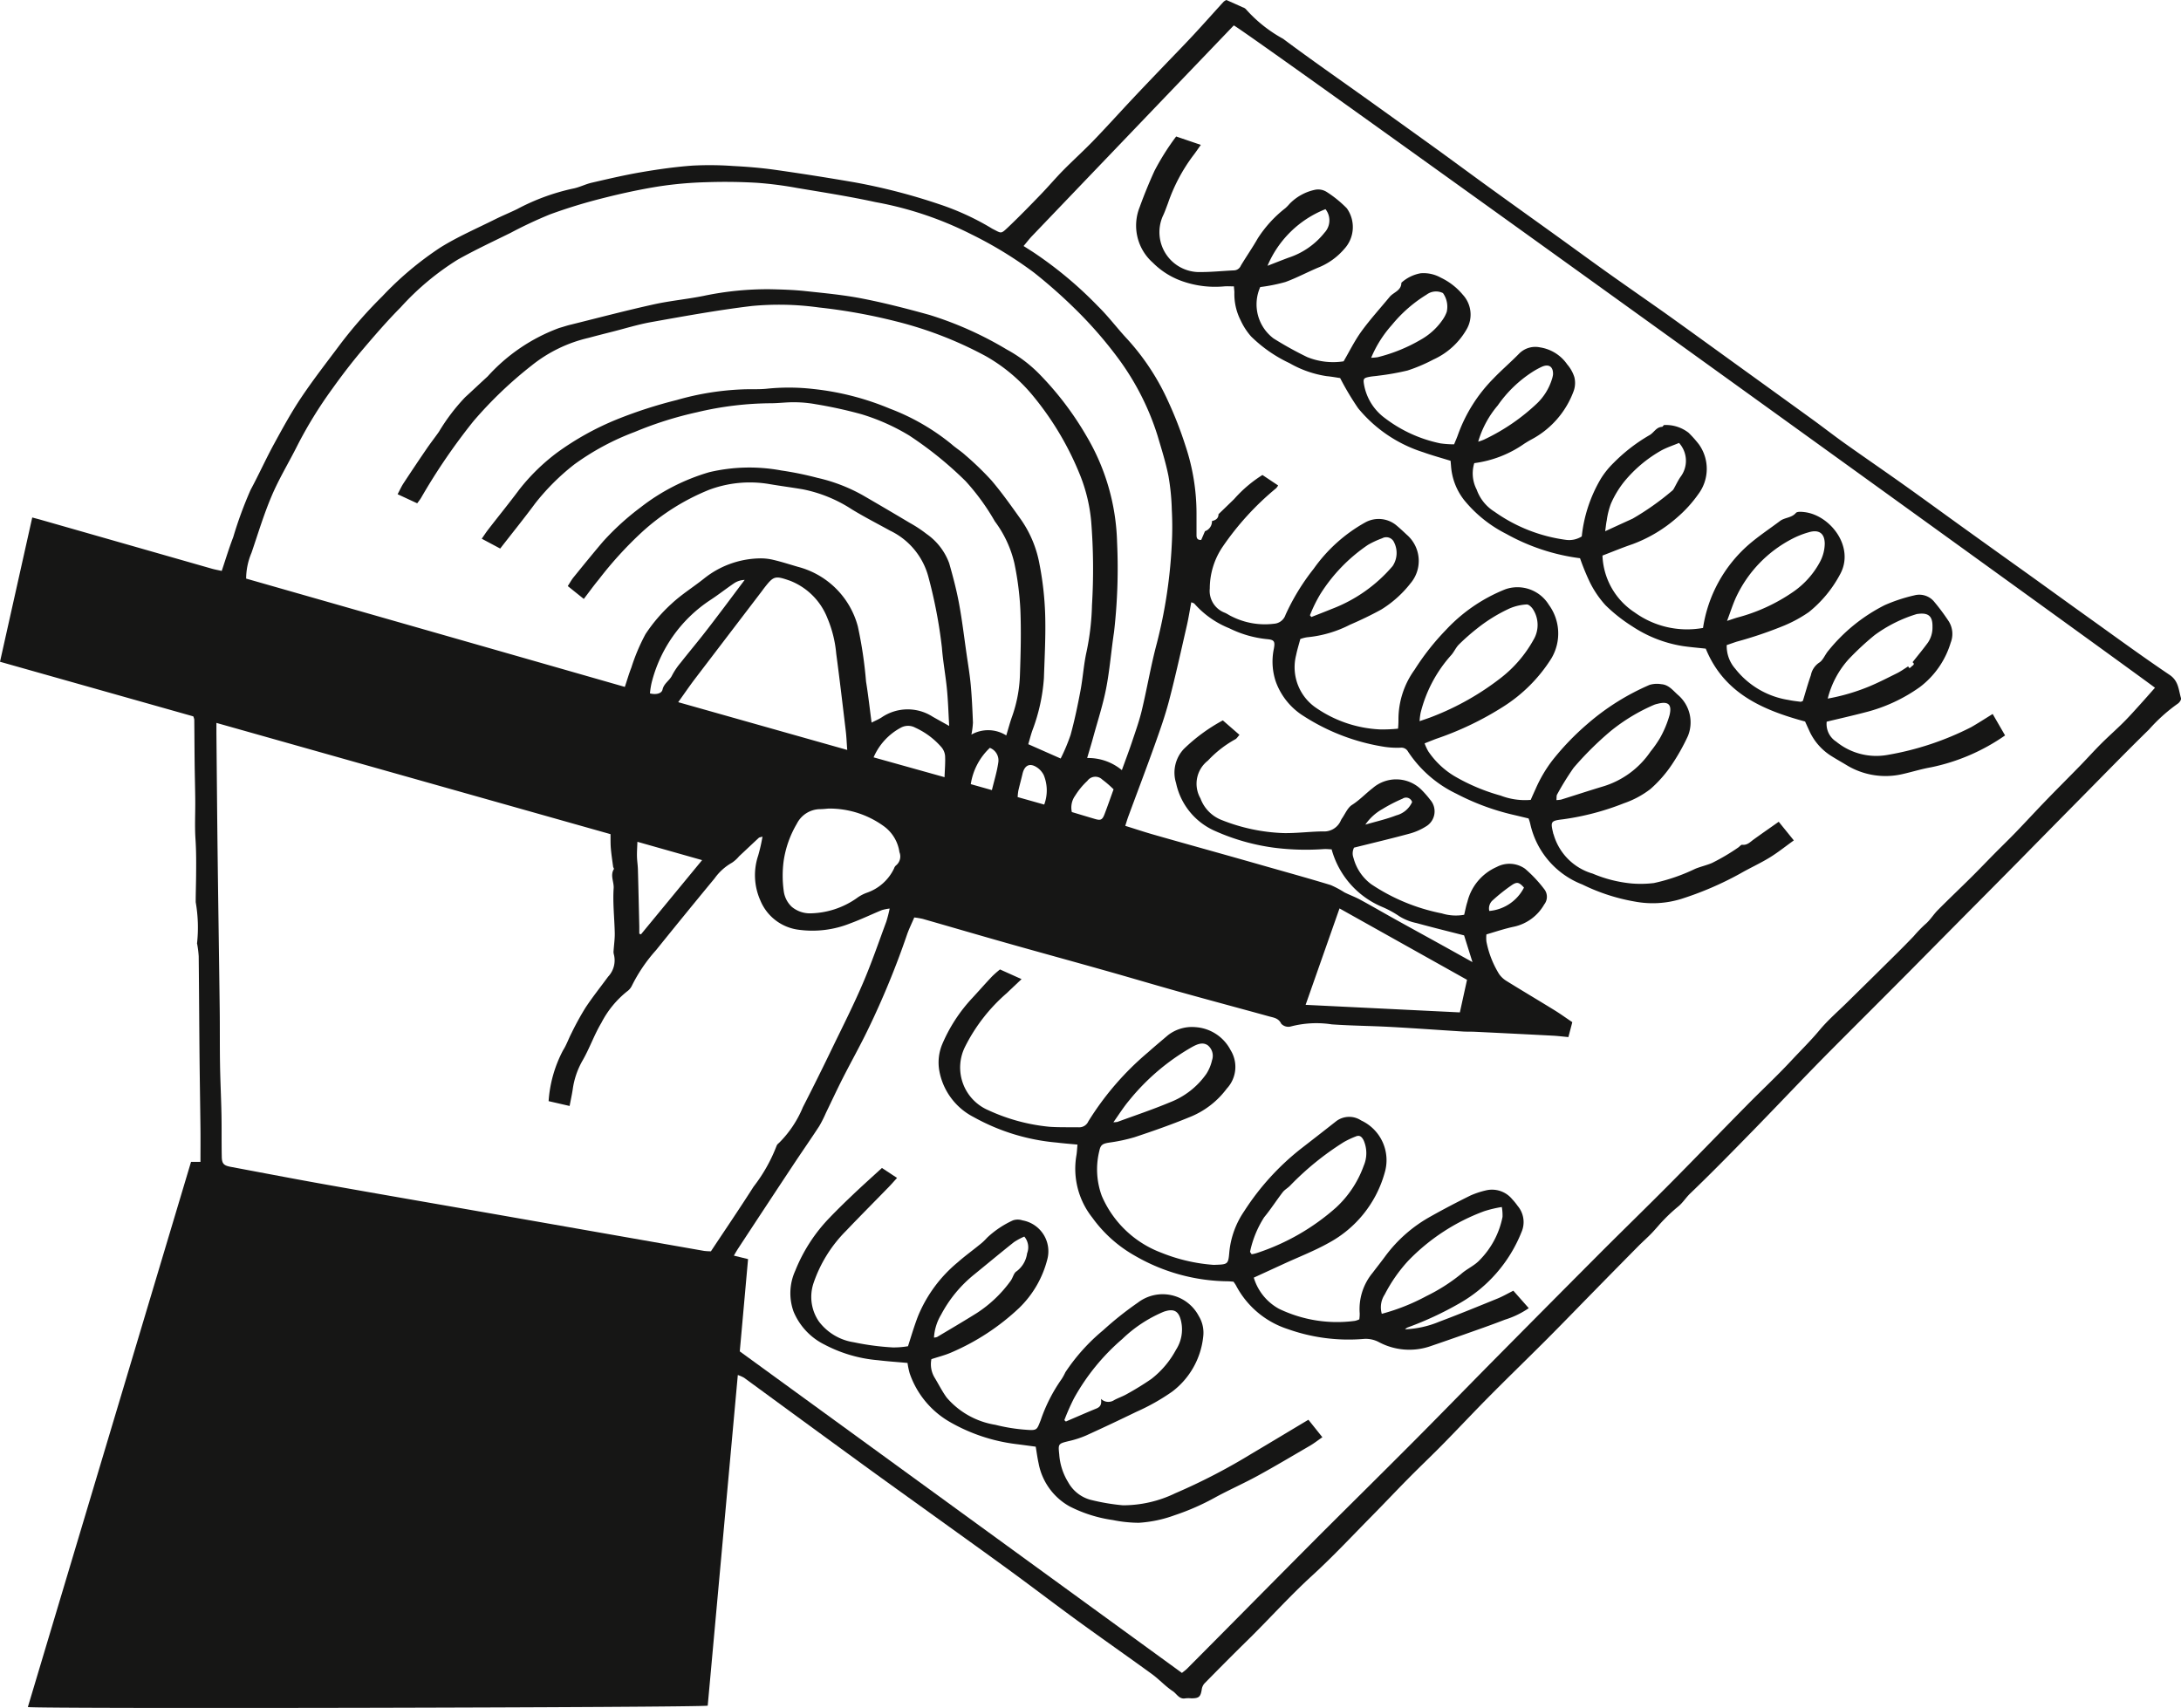
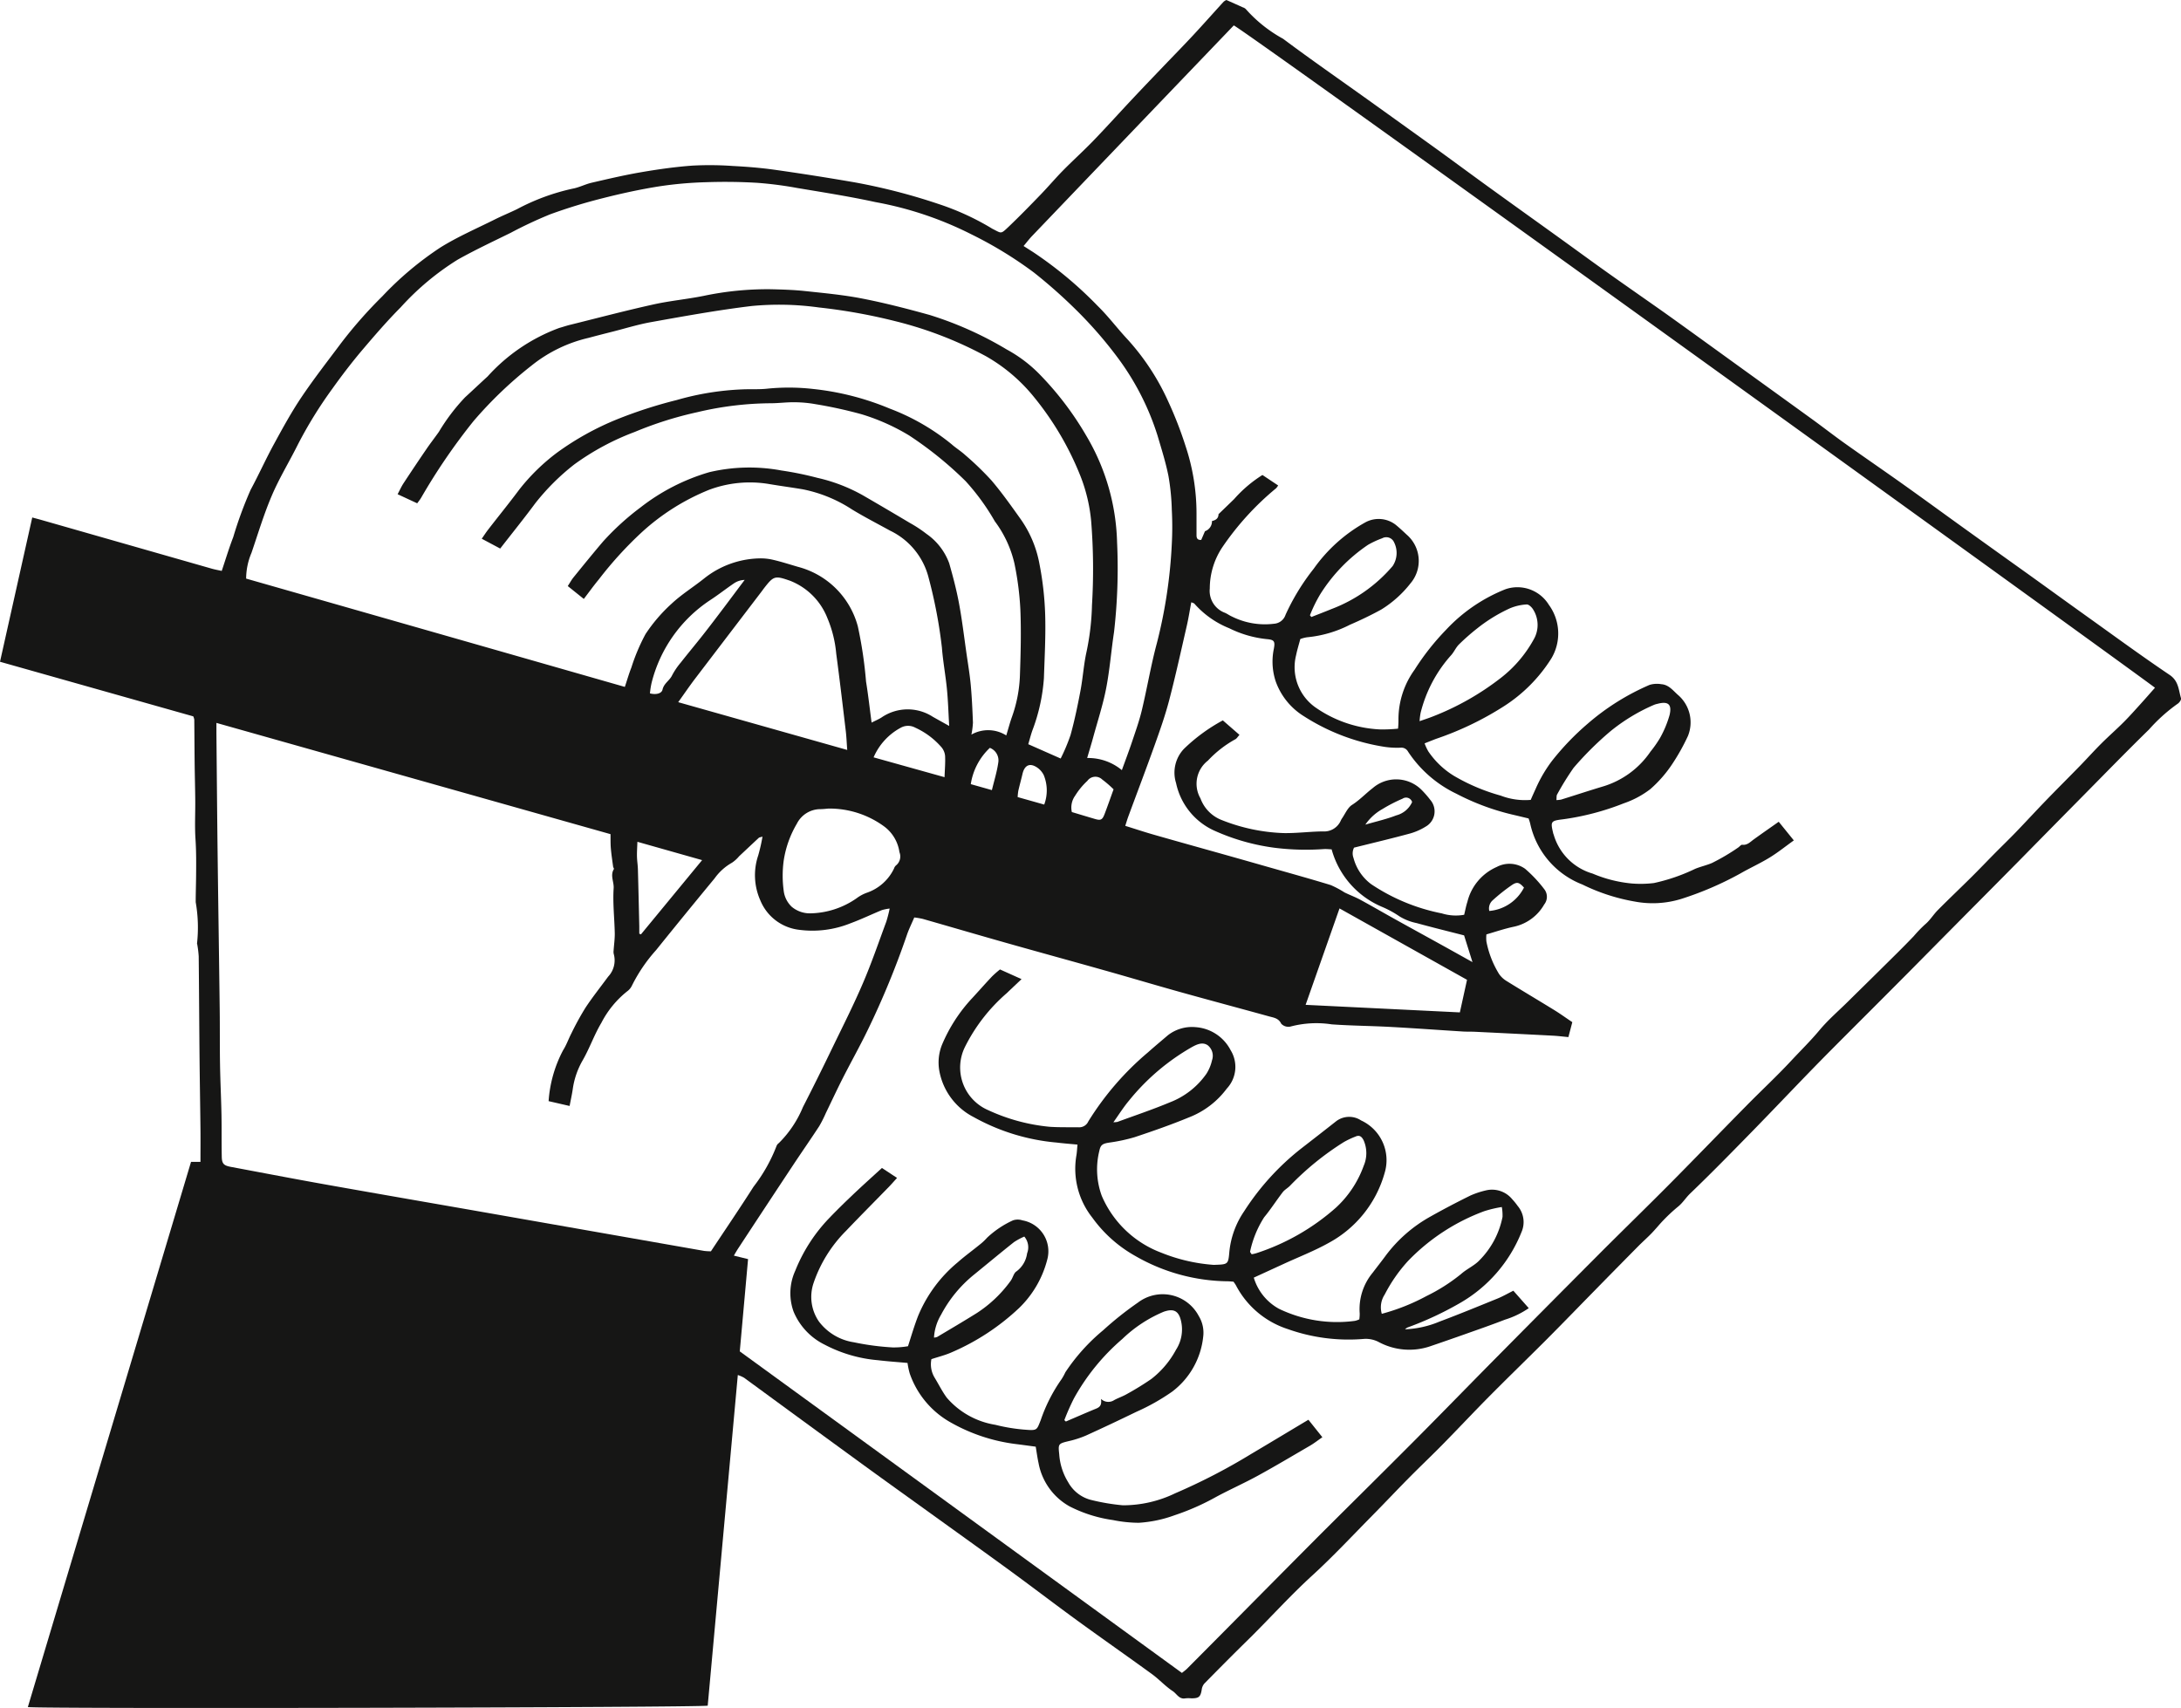
<svg xmlns="http://www.w3.org/2000/svg" id="Grupo_14" data-name="Grupo 14" width="130" height="101.814" viewBox="0 0 130 101.814">
  <defs>
    <clipPath id="clip-path">
      <rect id="Rectángulo_41" data-name="Rectángulo 41" width="130" height="101.814" fill="none" />
    </clipPath>
  </defs>
  <g id="Grupo_12" data-name="Grupo 12" clip-path="url(#clip-path)">
    <path id="Trazado_9" data-name="Trazado 9" d="M43.978,81.968l-1.794,19.708c-.381.113-39.728.2-40.524.084l9.727-32.5h.562c0-.673.006-1.314,0-1.955-.016-1.451-.042-2.9-.056-4.352-.019-1.982-.028-3.964-.049-5.946a6.161,6.161,0,0,0-.088-.716c0-.017-.016-.036-.012-.05a8.746,8.746,0,0,0-.079-2.464c0-.51.018-1.02.023-1.53.007-.743.014-1.484-.036-2.228-.051-.766-.007-1.539-.014-2.308-.006-.726-.027-1.451-.036-2.177-.01-.88-.013-1.759-.022-2.639a.868.868,0,0,0-.06-.192L0,39.448l1.922-8.6c.217.059.4.105.575.156q5.072,1.45,10.145,2.9c.177.05.36.081.574.129.238-.706.436-1.368.685-2.011A23.975,23.975,0,0,1,14.938,29.2c.486-.9.907-1.841,1.4-2.742.515-.944,1.033-1.892,1.632-2.783.746-1.108,1.571-2.162,2.37-3.234a26.777,26.777,0,0,1,2.447-2.776,19.367,19.367,0,0,1,3.464-2.913c1.029-.641,2.156-1.127,3.244-1.671.434-.217.885-.4,1.323-.613a12.868,12.868,0,0,1,3.315-1.222c.387-.069.75-.265,1.136-.354.98-.227,1.96-.457,2.951-.627,1.008-.173,2.025-.317,3.044-.392a19.384,19.384,0,0,1,2.427.022c.832.043,1.667.11,2.491.226q2.4.34,4.783.753a35.716,35.716,0,0,1,4.994,1.292A15.485,15.485,0,0,1,59,13.546c.06.036.118.075.18.106.523.262.463.317.936-.132.658-.626,1.292-1.278,1.923-1.932.454-.47.876-.971,1.334-1.436.592-.6,1.22-1.166,1.806-1.773C66,7.528,66.788,6.65,67.6,5.788c.582-.62,1.172-1.233,1.759-1.847s1.183-1.22,1.761-1.842c.614-.66,1.211-1.336,1.819-2A.759.759,0,0,1,73.1,0c.317.141.65.289.982.439a.421.421,0,0,1,.178.106,8.252,8.252,0,0,0,2.221,1.768c1.656,1.239,3.358,2.418,5.041,3.623q1.97,1.411,3.937,2.826c1.156.835,2.3,1.684,3.458,2.52,1.352.978,2.711,1.948,4.066,2.924.945.681,1.885,1.369,2.834,2.045,1.134.806,2.28,1.6,3.413,2.4,1.444,1.031,2.879,2.074,4.317,3.112q2.241,1.617,4.48,3.237c.648.47,1.28.964,1.932,1.428,1.16.825,2.335,1.629,3.494,2.454,1.219.867,2.426,1.751,3.642,2.625q1.887,1.356,3.778,2.706c1.185.851,2.366,1.708,3.552,2.556,1.627,1.163,3.241,2.347,4.9,3.465.54.364.529.9.677,1.391.025.085-.1.268-.208.331a9.991,9.991,0,0,0-1.7,1.53c-1.343,1.311-2.651,2.658-3.97,3.993q-1.869,1.892-3.732,3.789-1.573,1.593-3.151,3.18-1.723,1.74-3.446,3.482-1.577,1.587-3.16,3.167c-.845.848-1.694,1.693-2.529,2.551-1.208,1.241-2.4,2.5-3.609,3.739-1.237,1.265-2.474,2.532-3.751,3.757-.261.25-.443.56-.727.787a9.807,9.807,0,0,0-.84.777c-.256.26-.483.548-.736.81s-.555.526-.823.8q-1.309,1.323-2.61,2.653c-.935.952-1.862,1.913-2.805,2.858-1.131,1.134-2.282,2.246-3.409,3.383-.942.95-1.857,1.928-2.795,2.882-.67.682-1.364,1.339-2.036,2.019-.733.741-1.446,1.5-2.179,2.242-1.184,1.2-2.333,2.433-3.575,3.568-1.349,1.233-2.563,2.594-3.865,3.87-.864.846-1.715,1.706-2.563,2.569a.684.684,0,0,0-.153.357c-.07.43-.164.519-.611.521a1.918,1.918,0,0,0-.361,0c-.374.074-.518-.274-.752-.427-.444-.292-.808-.7-1.24-1.016-1.463-1.064-2.948-2.1-4.411-3.163-1.335-.971-2.646-1.975-3.978-2.949-1.433-1.048-2.878-2.08-4.318-3.118-1.51-1.089-3.026-2.17-4.531-3.266q-3.543-2.58-7.077-5.172a2.077,2.077,0,0,0-.371-.162M72.242,31.059c.22-.05.386-.152.388-.408.311-.3.623-.6.931-.9a7.7,7.7,0,0,1,1.688-1.436l.935.623a.944.944,0,0,1-.117.164,16.768,16.768,0,0,0-3.22,3.536,4.441,4.441,0,0,0-.737,2.44,1.393,1.393,0,0,0,.894,1.448c.143.06.271.156.413.22a4.4,4.4,0,0,0,2.531.435.773.773,0,0,0,.675-.526A13.188,13.188,0,0,1,78.307,33.9a9.291,9.291,0,0,1,3.084-2.766,1.657,1.657,0,0,1,1.8.149c.228.186.443.389.658.59a2.064,2.064,0,0,1,.225,2.9,6.609,6.609,0,0,1-1.741,1.561c-.607.334-1.235.635-1.872.909a7,7,0,0,1-2.538.744,2.046,2.046,0,0,0-.417.106c-.087.328-.186.643-.251.964a2.932,2.932,0,0,0,1.223,3.161,7.308,7.308,0,0,0,3.814,1.265,9.308,9.308,0,0,0,1.039-.047,5.208,5.208,0,0,0,.025-.537,5.048,5.048,0,0,1,.961-2.975,14.713,14.713,0,0,1,1.869-2.373,9.771,9.771,0,0,1,3.543-2.424,2.137,2.137,0,0,1,.455-.106,2.2,2.2,0,0,1,2.136,1.032,2.9,2.9,0,0,1,.148,3.2,9.186,9.186,0,0,1-2.835,2.853A18.572,18.572,0,0,1,85.6,44.043c-.221.084-.44.173-.686.27a3.01,3.01,0,0,0,.22.475,4.977,4.977,0,0,0,1.536,1.465,11.56,11.56,0,0,0,2.779,1.174,4.034,4.034,0,0,0,1.791.255c.1-.234.2-.453.3-.673a8.173,8.173,0,0,1,.973-1.659,15.619,15.619,0,0,1,2.127-2.213,14.18,14.18,0,0,1,3.689-2.312,1.553,1.553,0,0,1,.7-.039c.458.034.711.406,1.025.672a2.156,2.156,0,0,1,.555,2.418,12.491,12.491,0,0,1-.937,1.674,7.442,7.442,0,0,1-1.3,1.488,5.543,5.543,0,0,1-1.584.848,15.52,15.52,0,0,1-3.614.952c-.751.091-.764.126-.588.859,0,.017.016.031.02.048a3.405,3.405,0,0,0,2.324,2.331,7.845,7.845,0,0,0,2.312.588,6.5,6.5,0,0,0,1.342-.025,11.011,11.011,0,0,0,2.46-.848c.33-.134.685-.212,1-.347a12.49,12.49,0,0,0,1.553-.915c.088-.054.175-.182.249-.172.3.038.475-.165.682-.315.477-.344.961-.68,1.494-1.056l.9,1.112c-.515.369-.961.729-1.446,1.025-.563.344-1.169.618-1.742.947a19.432,19.432,0,0,1-3.522,1.516,5.77,5.77,0,0,1-2.779.155,11.513,11.513,0,0,1-3.116-1.015,5.038,5.038,0,0,1-3.105-3.615,2.792,2.792,0,0,0-.1-.322c-.351-.084-.671-.162-.991-.236a14.263,14.263,0,0,1-3.316-1.24,7.13,7.13,0,0,1-2.879-2.51.448.448,0,0,0-.429-.233,5.14,5.14,0,0,1-.938-.045,12.414,12.414,0,0,1-4.844-1.833,4.032,4.032,0,0,1-1.675-2.071,3.75,3.75,0,0,1-.111-1.948c.084-.448.019-.536-.417-.574a6.526,6.526,0,0,1-2.241-.648A5.484,5.484,0,0,1,71.2,35.994c-.037-.046-.118-.058-.193-.093-.091.484-.163.946-.267,1.4-.342,1.489-.669,2.982-1.055,4.46-.236.9-.55,1.787-.864,2.666-.508,1.421-1.045,2.83-1.567,4.245-.064.173-.115.35-.182.558.609.19,1.165.375,1.728.535,1.469.42,2.941.829,4.412,1.243q1.152.325,2.3.653c1.27.362,2.544.713,3.808,1.1a5.717,5.717,0,0,1,.816.435c.31.154.639.273.943.438.7.379,1.386.78,2.081,1.166.928.516,1.858,1.025,2.787,1.539.58.321,1.158.645,1.821,1.014l-.5-1.594c-1-.256-1.921-.483-2.839-.735a3.122,3.122,0,0,1-1.015-.4,5.863,5.863,0,0,0-1.041-.567,5.214,5.214,0,0,1-3-3.425c-.135-.006-.289-.025-.442-.019a15,15,0,0,1-2.917-.071,12.713,12.713,0,0,1-3.558-.993A4.023,4.023,0,0,1,70.1,46.678a2.061,2.061,0,0,1,.467-2.035,10.407,10.407,0,0,1,2.321-1.7l.992.863c-.109.118-.164.222-.249.263A6.589,6.589,0,0,0,72,45.34a1.745,1.745,0,0,0-.446,2.252,2.189,2.189,0,0,0,1.288,1.3,10.931,10.931,0,0,0,3.653.769c.781.015,1.564-.09,2.346-.1a1.081,1.081,0,0,0,1.027-.544c.043-.073.07-.155.118-.223.194-.279.338-.642.6-.811.455-.289.813-.677,1.232-1a2.14,2.14,0,0,1,2.93.117,6.281,6.281,0,0,1,.511.589,1.043,1.043,0,0,1-.2,1.536,3.691,3.691,0,0,1-.99.455c-1.1.3-2.217.563-3.361.849a.767.767,0,0,0-.032.613,2.849,2.849,0,0,0,1.056,1.566,11.549,11.549,0,0,0,4.208,1.74,2.807,2.807,0,0,0,1.333.083c.066-.269.111-.526.192-.771a3.067,3.067,0,0,1,1.752-2.081,1.609,1.609,0,0,1,1.686.109A7.838,7.838,0,0,1,92.043,53a.735.735,0,0,1,0,.917,2.74,2.74,0,0,1-1.783,1.32c-.556.115-1.1.3-1.661.464a1.986,1.986,0,0,0,0,.427,5.787,5.787,0,0,0,.753,1.932,1.477,1.477,0,0,0,.443.416c.947.588,1.907,1.156,2.856,1.741.36.221.7.47,1.068.715l-.234.89c-.338-.031-.629-.069-.921-.084q-2.318-.121-4.636-.232c-.261-.013-.523,0-.784-.02-1.422-.089-2.844-.193-4.267-.27-1.165-.063-2.334-.07-3.5-.153a6.026,6.026,0,0,0-2.471.135.586.586,0,0,1-.538-.173c-.159-.333-.45-.362-.724-.437-1.777-.491-3.559-.966-5.336-1.462-1.557-.435-3.107-.9-4.663-1.335-1.906-.538-3.817-1.059-5.723-1.6-1.64-.464-3.276-.945-4.915-1.413a4.635,4.635,0,0,0-.512-.087c-.158.374-.322.7-.439,1.044a50.252,50.252,0,0,1-2.32,5.635c-.475.984-1.013,1.939-1.508,2.914-.345.68-.666,1.373-1,2.06a7.148,7.148,0,0,1-.4.792c-.5.766-1.022,1.514-1.527,2.276q-1.641,2.479-3.272,4.965c-.1.148-.185.3-.287.472l.847.208c-.166,1.85-.329,3.668-.494,5.5L70.45,99.725c.122-.1.221-.168.305-.252q1.657-1.665,3.309-3.334,2.2-2.222,4.408-4.443c1.93-1.93,3.875-3.846,5.8-5.78,1.645-1.652,3.269-3.325,4.909-4.982q3.085-3.118,6.181-6.225c1.389-1.391,2.8-2.76,4.184-4.155,1.541-1.554,3.06-3.131,4.6-4.691.862-.875,1.763-1.712,2.6-2.611.571-.614,1.171-1.2,1.711-1.847.5-.6,1.108-1.123,1.67-1.678.635-.627,1.273-1.25,1.906-1.878.683-.677,1.374-1.348,2.038-2.044a7.976,7.976,0,0,1,.668-.695c.3-.244.5-.592.775-.867.655-.66,1.331-1.3,1.991-1.955.473-.469.933-.952,1.4-1.425.411-.415.832-.821,1.238-1.241.61-.633,1.205-1.281,1.816-1.913.668-.691,1.35-1.368,2.02-2.056.429-.441.84-.9,1.275-1.334s.892-.833,1.323-1.264c.353-.353.686-.729,1.022-1.1.286-.315.565-.637.85-.958-1.255-.97-54.32-39.261-54.909-39.482q-6,6.259-12.02,12.55c-.177.185-.331.391-.509.6.208.132.381.244.556.354a23.473,23.473,0,0,1,3.873,3.23c.633.619,1.165,1.339,1.772,1.986a14.124,14.124,0,0,1,2.419,3.693,22.927,22.927,0,0,1,1.036,2.665,12.723,12.723,0,0,1,.652,4c0,.436,0,.872,0,1.308,0,.181.054.3.282.283l.222-.518a.618.618,0,0,0,.417-.6ZM66.87,45.908c.216-.6.419-1.131.6-1.672.209-.626.435-1.251.588-1.891.319-1.333.544-2.69.9-4.013a29.371,29.371,0,0,0,.888-5.909,19.107,19.107,0,0,0,0-2.034,13.559,13.559,0,0,0-.2-2.017c-.163-.813-.415-1.61-.651-2.408a15.6,15.6,0,0,0-2.33-4.584,24.759,24.759,0,0,0-2.527-2.911,30.76,30.76,0,0,0-2.5-2.215A23.743,23.743,0,0,0,57.9,13.969a20.924,20.924,0,0,0-5.72-1.922c-1.544-.337-3.109-.58-4.669-.842a22.326,22.326,0,0,0-2.378-.307c-1.009-.06-2.023-.071-3.033-.037a22.852,22.852,0,0,0-2.8.246c-1.132.18-2.257.424-3.368.707a31.49,31.49,0,0,0-3.14.962,25.436,25.436,0,0,0-2.357,1.105c-1.058.521-2.129,1.021-3.158,1.6a15.875,15.875,0,0,0-3.392,2.837c-.831.836-1.6,1.733-2.366,2.635-.6.716-1.172,1.465-1.716,2.228a25.339,25.339,0,0,0-2.075,3.371c-.505,1.01-1.1,1.982-1.537,3.017-.468,1.1-.813,2.251-1.2,3.385a3.977,3.977,0,0,0-.32,1.537q11.287,3.224,22.573,6.456c.144-.431.249-.8.388-1.15a11.544,11.544,0,0,1,.846-2,9.512,9.512,0,0,1,1.553-1.81c.594-.556,1.3-.992,1.935-1.5a5.462,5.462,0,0,1,3.27-1.2,3.228,3.228,0,0,1,.871.09c.49.116.971.271,1.455.412a5,5,0,0,1,3.569,3.547,25.112,25.112,0,0,1,.49,3.292c.131.8.218,1.6.331,2.447.237-.121.43-.2.6-.311a2.755,2.755,0,0,1,3.044-.038c.293.166.588.329.981.549-.047-.81-.066-1.5-.134-2.193-.081-.829-.236-1.65-.3-2.48a28.752,28.752,0,0,0-.787-4.143,4.267,4.267,0,0,0-2.3-2.825c-.762-.42-1.537-.818-2.28-1.27a8.31,8.31,0,0,0-2.922-1.195c-.667-.113-1.337-.2-2-.313a6.933,6.933,0,0,0-3.593.344,13.327,13.327,0,0,0-4,2.522,22.475,22.475,0,0,0-2.563,2.812c-.308.369-.587.763-.9,1.169l-.956-.767c.135-.206.226-.376.345-.522.58-.714,1.16-1.429,1.756-2.13a15.6,15.6,0,0,1,2.237-2.037,12.2,12.2,0,0,1,4.1-2.1,10.427,10.427,0,0,1,4.3-.1,19.428,19.428,0,0,1,2.139.437,10.019,10.019,0,0,1,2.72,1.046q1.4.811,2.788,1.639a7.763,7.763,0,0,1,1,.659,3.664,3.664,0,0,1,1.351,1.75c.223.784.433,1.576.582,2.377.187,1,.307,2.021.453,3.033.089.617.193,1.233.25,1.853.068.742.1,1.488.13,2.233a4.71,4.71,0,0,1-.092.716,2.025,2.025,0,0,1,2.078.05c.123-.4.219-.771.348-1.129a8.164,8.164,0,0,0,.468-2.5c.044-1.286.078-2.577.025-3.862a17.747,17.747,0,0,0-.36-2.786,6.712,6.712,0,0,0-1.162-2.486,13.516,13.516,0,0,0-1.74-2.394,21.887,21.887,0,0,0-3.362-2.721,12.433,12.433,0,0,0-2.852-1.271,26.51,26.51,0,0,0-2.747-.6,7.2,7.2,0,0,0-1.243-.112c-.45-.007-.9.053-1.35.059a19.38,19.38,0,0,0-4.446.534,21.735,21.735,0,0,0-3.728,1.178,15.073,15.073,0,0,0-3.611,1.944A13.579,13.579,0,0,0,31.906,30c-.671.907-1.381,1.785-2.091,2.7l-1.1-.586c.144-.207.255-.38.38-.541.618-.8,1.254-1.581,1.857-2.39a11.97,11.97,0,0,1,2.272-2.216A16.847,16.847,0,0,1,36.771,25a27.1,27.1,0,0,1,3.568-1.154,16.409,16.409,0,0,1,3.9-.634c.486-.022.977.01,1.46-.039a12.8,12.8,0,0,1,2.757.013,16.216,16.216,0,0,1,4.571,1.168,13.2,13.2,0,0,1,3.689,2.124c.259.23.559.412.814.646a17.673,17.673,0,0,1,1.572,1.52c.628.74,1.191,1.538,1.755,2.33A6.728,6.728,0,0,1,61.954,33.6a18.772,18.772,0,0,1,.343,3c.04,1.273-.031,2.551-.074,3.826a10.908,10.908,0,0,1-.695,3.137c-.093.274-.165.555-.237.8l1.931.853a11.082,11.082,0,0,0,.59-1.405c.239-.867.423-1.751.59-2.636.145-.767.192-1.554.36-2.314a15.048,15.048,0,0,0,.326-2.782,35.693,35.693,0,0,0-.048-5.008,9.777,9.777,0,0,0-.653-2.728,17.889,17.889,0,0,0-2.81-4.742,10.065,10.065,0,0,0-2.818-2.371,22.859,22.859,0,0,0-5.386-2.082,33.368,33.368,0,0,0-4.564-.82,17.233,17.233,0,0,0-4.011-.086c-2,.242-3.984.6-5.968.956-.819.145-1.619.4-2.427.6-.438.111-.876.223-1.313.341a8.463,8.463,0,0,0-3.4,1.648,24.257,24.257,0,0,0-3.464,3.313,36.21,36.21,0,0,0-3.12,4.565c-.066.116-.153.219-.238.338L23.7,29.461c.138-.259.229-.466.352-.652q.679-1.035,1.378-2.057c.234-.343.492-.67.73-1.01a11.668,11.668,0,0,1,1.563-2.06c.45-.41.891-.83,1.341-1.241a10.733,10.733,0,0,1,4.27-2.891c.233-.064.462-.146.7-.2,1.635-.406,3.264-.836,4.908-1.2.982-.219,1.991-.311,2.978-.508a18.464,18.464,0,0,1,4.041-.4c.678.016,1.359.037,2.032.109,1.139.122,2.285.227,3.407.447,1.346.263,2.678.607,4,.974a21.064,21.064,0,0,1,4.608,2.062A8.186,8.186,0,0,1,61.954,22.3a18.58,18.58,0,0,1,2.8,3.684,13.064,13.064,0,0,1,1.83,6.336,33.326,33.326,0,0,1-.182,5.362c-.169,1.116-.254,2.246-.469,3.352-.191.983-.506,1.943-.771,2.912-.108.4-.23.791-.361,1.24a3.144,3.144,0,0,1,2.068.722M12.9,43.093c0,.272,0,.457,0,.642.023,2.386.042,4.772.071,7.158.038,3.1.087,6.195.125,9.292.014,1.094,0,2.188.019,3.281.016.988.066,1.975.086,2.963.016.836,0,1.671.017,2.507.006.428.112.542.536.622,1.9.356,3.8.722,5.7,1.06,3.244.578,6.49,1.137,9.736,1.706q6.387,1.121,12.774,2.243a3.561,3.561,0,0,0,.411.025c.857-1.295,1.719-2.56,2.541-3.851A9.537,9.537,0,0,0,46.291,68.3a.386.386,0,0,1,.132-.159A6.506,6.506,0,0,0,47.857,66q.915-1.787,1.787-3.6c.614-1.265,1.249-2.522,1.8-3.813.512-1.194.933-2.428,1.385-3.647a7.875,7.875,0,0,0,.2-.78,2.816,2.816,0,0,0-.463.092c-.626.258-1.237.552-1.872.786a6.074,6.074,0,0,1-3.061.389,2.855,2.855,0,0,1-2.31-1.747A3.688,3.688,0,0,1,45.192,51a10.281,10.281,0,0,0,.257-1.128c-.128.04-.188.042-.221.073-.394.365-.784.736-1.175,1.1a1.976,1.976,0,0,1-.424.383,3.2,3.2,0,0,0-1.036.935q-1.758,2.127-3.488,4.276a9.453,9.453,0,0,0-1.434,2.106.893.893,0,0,1-.293.353,5.8,5.8,0,0,0-1.535,1.877c-.427.714-.7,1.518-1.117,2.24a4.747,4.747,0,0,0-.587,1.713c-.048.321-.118.638-.187,1L32.7,65.64a7.582,7.582,0,0,1,.862-3.031c.205-.32.329-.691.506-1.029a16.947,16.947,0,0,1,.827-1.505c.421-.638.9-1.237,1.352-1.854a1.414,1.414,0,0,0,.338-1.346.557.557,0,0,1-.011-.206c.023-.351.076-.7.069-1.053-.018-.89-.124-1.784-.066-2.668.025-.382-.22-.767.014-1.141.017-.028-.039-.095-.046-.146-.049-.364-.105-.728-.136-1.094-.024-.282-.014-.567-.019-.842L12.9,43.093M50.5,44.705c-.034-.45-.047-.8-.088-1.139-.184-1.535-.363-3.07-.568-4.6a7.043,7.043,0,0,0-.525-2.117A3.926,3.926,0,0,0,47.1,34.622c-.916-.32-.984-.3-1.57.456-.043.055-.082.113-.124.168q-1.988,2.605-3.976,5.212c-.332.437-.641.892-1.005,1.4L50.5,44.705m29.343,9.446L77.822,59.9l9.194.45.427-1.942-7.6-4.255M49.38,48.2c-.118.009-.291.031-.465.034a1.574,1.574,0,0,0-1.419.87,6.107,6.107,0,0,0-.782,2.193,6.644,6.644,0,0,0,0,1.809,1.565,1.565,0,0,0,.476.947,1.685,1.685,0,0,0,1.088.393,4.958,4.958,0,0,0,2.781-.9,2.366,2.366,0,0,1,.593-.323,2.8,2.8,0,0,0,1.638-1.453.41.41,0,0,1,.11-.176.683.683,0,0,0,.212-.794,2.309,2.309,0,0,0-.905-1.53A5.515,5.515,0,0,0,49.38,48.2M84.617,42.99c.317-.112.53-.179.738-.261a16.11,16.11,0,0,0,4.074-2.295,7.438,7.438,0,0,0,1.987-2.314,1.726,1.726,0,0,0-.033-1.788c-.08-.135-.262-.309-.384-.3a3.022,3.022,0,0,0-1,.23,9.4,9.4,0,0,0-1.943,1.193,12.915,12.915,0,0,0-1.093.961c-.192.19-.3.466-.486.662a8.029,8.029,0,0,0-1.8,3.416,3.644,3.644,0,0,0-.061.5m8.155,4.7a1.682,1.682,0,0,0,.287-.031c.828-.258,1.651-.53,2.481-.779a5.252,5.252,0,0,0,2.84-2.08,6.846,6.846,0,0,0,.566-.809,6.273,6.273,0,0,0,.572-1.374c.151-.645-.091-.831-.723-.665a1.171,1.171,0,0,0-.2.059A10.938,10.938,0,0,0,95.981,43.6a19.241,19.241,0,0,0-2.187,2.173,16.771,16.771,0,0,0-.979,1.583c-.048.073-.027.192-.043.329M37.993,50.179c-.011.331-.031.6-.026.865s.049.518.056.778c.031,1.131.056,2.262.082,3.394,0,.148,0,.3,0,.444l.1.038,3.645-4.425-3.856-1.092m40.087-13.5.084.1c.41-.162.822-.318,1.229-.486a8.932,8.932,0,0,0,3.615-2.551,1.408,1.408,0,0,0,.085-1.417.506.506,0,0,0-.71-.239,5.329,5.329,0,0,0-.844.391,9.916,9.916,0,0,0-2.84,2.935,8.389,8.389,0,0,0-.621,1.267M38.744,41.335c.351.088.692.015.746-.227.083-.375.421-.535.569-.847a4.179,4.179,0,0,1,.517-.763c.434-.554.887-1.093,1.322-1.646s.862-1.119,1.288-1.682c.4-.532.8-1.069,1.2-1.6a1.188,1.188,0,0,0-.632.2c-.488.33-.952.7-1.446,1.019A8.329,8.329,0,0,0,38.84,40.7a4.7,4.7,0,0,0-.1.64m13.329,3.806L56.3,46.329c.017-.475.053-.872.033-1.266a.93.93,0,0,0-.209-.511,4.572,4.572,0,0,0-1.571-1.176.894.894,0,0,0-.854,0,3.635,3.635,0,0,0-1.625,1.765m14.305,1.916a6.446,6.446,0,0,0-.681-.59.587.587,0,0,0-.885.081,4.245,4.245,0,0,0-.724.878,1.207,1.207,0,0,0-.2.982c.476.142.939.284,1.4.418.319.092.419.043.547-.29.179-.467.343-.94.538-1.479m-4.133.905a2.408,2.408,0,0,0-.028-1.758,1.184,1.184,0,0,0-.355-.424c-.452-.326-.783-.189-.91.348-.079.337-.172.671-.25,1.008a3.223,3.223,0,0,0-.04.379l1.582.446m-4.371-1.216,1.254.354c.136-.563.3-1.089.378-1.627a.8.8,0,0,0-.5-.891,3.749,3.749,0,0,0-1.137,2.163m32.974,6.166c-.272-.3-.4-.362-.705-.162a10.757,10.757,0,0,0-1.174.932.647.647,0,0,0-.189.623,2.568,2.568,0,0,0,2.068-1.393m-6.668-5.1a.375.375,0,0,0-.569-.2,9.192,9.192,0,0,0-1.192.614,3.02,3.02,0,0,0-1.027.933c.693-.2,1.283-.333,1.839-.55a1.431,1.431,0,0,0,.949-.795" fill="#161615" />
-     <path id="Trazado_10" data-name="Trazado 10" d="M312.766,37.293l1.468.5c-.18.25-.328.475-.494.685a10.3,10.3,0,0,0-1.468,2.8c-.1.26-.189.525-.311.774a2.379,2.379,0,0,0,2.276,3.321c.66,0,1.32-.07,1.981-.1a.457.457,0,0,0,.4-.282c.327-.547.694-1.07,1.008-1.623a7.2,7.2,0,0,1,1.642-1.8,2.534,2.534,0,0,0,.248-.254,2.971,2.971,0,0,1,1.519-.844.946.946,0,0,1,.7.128,6.814,6.814,0,0,1,1.2.975A1.925,1.925,0,0,1,322.78,44a3.977,3.977,0,0,1-1.452,1.067c-.692.282-1.353.645-2.054.9a10.022,10.022,0,0,1-1.5.3,2.542,2.542,0,0,0,.794,3.064,20.988,20.988,0,0,0,2.006,1.111,4.1,4.1,0,0,0,2.17.253c.337-.575.649-1.215,1.06-1.783.519-.716,1.119-1.373,1.683-2.057.232-.282.7-.369.7-.845a2.321,2.321,0,0,1,1.153-.565,2.109,2.109,0,0,1,1.2.264,3.854,3.854,0,0,1,1.307,1.014,1.747,1.747,0,0,1,.218,2.083,4.344,4.344,0,0,1-1.978,1.786,9.691,9.691,0,0,1-1.532.65,15.086,15.086,0,0,1-1.74.309c-.171.028-.345.034-.515.066-.368.07-.4.11-.336.483a3.166,3.166,0,0,0,1.25,1.986,8.151,8.151,0,0,0,3.3,1.5,5.96,5.96,0,0,0,.816.057c.08-.2.165-.383.231-.574a9.155,9.155,0,0,1,2.095-3.33c.5-.524,1.052-.992,1.555-1.509a1.359,1.359,0,0,1,1.237-.367,2.414,2.414,0,0,1,1.626,1.019,2.135,2.135,0,0,1,.424.757,1.436,1.436,0,0,1-.035.809,5.352,5.352,0,0,1-2.55,2.919c-.137.075-.271.157-.4.239a6.688,6.688,0,0,1-2.981,1.158,2.09,2.09,0,0,0,.144,1.578,2.558,2.558,0,0,0,1.064,1.319,9.5,9.5,0,0,0,4.228,1.672,1.411,1.411,0,0,0,.971-.2,8.475,8.475,0,0,1,1.148-3.458,5.018,5.018,0,0,1,.754-.93A10.081,10.081,0,0,1,340.97,55.1c.269-.146.4-.481.753-.5.047,0,.089-.108.132-.108a2.207,2.207,0,0,1,1.447.457,6.587,6.587,0,0,1,.623.7,2.513,2.513,0,0,1-.038,2.963,7.581,7.581,0,0,1-1.259,1.387,8.468,8.468,0,0,1-2.675,1.6c-.59.2-1.165.44-1.78.675a4.236,4.236,0,0,0,1.923,3.392,5.338,5.338,0,0,0,4.071.922,8.22,8.22,0,0,1,2.691-4.938c.6-.525,1.267-.962,1.9-1.439.283-.212.684-.176.942-.476.081-.094.334-.072.5-.053,1.551.175,3.04,2.091,2.129,3.723a7.254,7.254,0,0,1-1.85,2.235,7.974,7.974,0,0,1-1.458.8,24.147,24.147,0,0,1-2.857.97c-.2.066-.389.136-.585.2a2.044,2.044,0,0,0,.51,1.411,5.017,5.017,0,0,0,3.164,1.859c.237.051.48.078.721.108.046.006.1-.031.144-.048.158-.516.3-1.031.477-1.532a1.17,1.17,0,0,1,.483-.743c.248-.145.364-.5.572-.734a10.2,10.2,0,0,1,3.342-2.7,9.74,9.74,0,0,1,1.775-.586,1.146,1.146,0,0,1,1.151.348,12.536,12.536,0,0,1,.9,1.208,1.417,1.417,0,0,1,.113,1.262,5.194,5.194,0,0,1-1.84,2.65,9.677,9.677,0,0,1-3.3,1.517c-.736.192-1.479.36-2.253.546a1.248,1.248,0,0,0,.564,1.187,3.779,3.779,0,0,0,3.076.792,17.413,17.413,0,0,0,4.967-1.649c.42-.24.827-.505,1.287-.789l.739,1.278a11.9,11.9,0,0,1-4.41,1.9c-.58.1-1.145.281-1.721.409a4.467,4.467,0,0,1-3.362-.566c-.284-.169-.572-.332-.852-.508a3.447,3.447,0,0,1-1.3-1.458c-.1-.218-.2-.44-.276-.606-2.57-.695-4.842-1.7-5.92-4.343-.474-.053-.939-.089-1.4-.159a7.6,7.6,0,0,1-2.987-1.175,9.423,9.423,0,0,1-1.591-1.257,5.951,5.951,0,0,1-.931-1.369,13.756,13.756,0,0,1-.585-1.43,12.216,12.216,0,0,1-4.4-1.453,7.71,7.71,0,0,1-2.505-2.01,3.711,3.711,0,0,1-.783-2.015l-.028-.33c-.548-.17-1.1-.32-1.632-.511a8.23,8.23,0,0,1-3.877-2.621,16.858,16.858,0,0,1-1.074-1.8c-.2-.03-.509-.086-.816-.116a6.318,6.318,0,0,1-2.2-.773,8.243,8.243,0,0,1-2.293-1.593,3.911,3.911,0,0,1-.62-.956,3.441,3.441,0,0,1-.375-1.662c0-.1-.016-.2-.029-.366-.205,0-.393-.014-.577,0a5.911,5.911,0,0,1-2.506-.31,4.641,4.641,0,0,1-1.754-1.107,2.952,2.952,0,0,1-.782-3.3c.265-.734.562-1.459.886-2.169a14.719,14.719,0,0,1,1.289-2.045M356.4,68.876c.059.187.148.055.2.005s.229-.126.055-.249c.308-.391.627-.773.92-1.174a1.6,1.6,0,0,0,.269-.932c.014-.627-.231-.855-.85-.777a.552.552,0,0,0-.1.015,8.34,8.34,0,0,0-2.5,1.253,16.648,16.648,0,0,0-1.554,1.444A5.484,5.484,0,0,0,351.6,70.8a12.073,12.073,0,0,0,2.456-.717c.574-.238,1.127-.525,1.683-.8.23-.116.441-.27.66-.406m-10.8-2.708c.289-.095.45-.153.613-.2a10.618,10.618,0,0,0,3.377-1.565,5.073,5.073,0,0,0,1.565-1.784,2.384,2.384,0,0,0,.268-1.04c0-.643-.353-.877-.963-.692a5.228,5.228,0,0,0-.965.381,7.487,7.487,0,0,0-3.356,3.486c-.194.42-.332.866-.538,1.412m-2.862-10.607c-.358.149-.722.267-1.053.446a7.858,7.858,0,0,0-2.222,1.868,5.839,5.839,0,0,0-.786,1.307,4.594,4.594,0,0,0-.249,1c-.039.179-.054.364-.093.642.6-.276,1.117-.513,1.632-.747a16,16,0,0,0,2.366-1.672.342.342,0,0,0,.091-.113c.134-.235.247-.484.4-.706a1.586,1.586,0,0,0-.085-2.023m-18.354-5.078a3.794,3.794,0,0,0,.385-.034,9.707,9.707,0,0,0,2.587-1.053,3.89,3.89,0,0,0,1.294-1.187,2,2,0,0,0,.239-.462,1.4,1.4,0,0,0-.224-1.121.933.933,0,0,0-.976.092,8.191,8.191,0,0,0-2.066,1.805,6.916,6.916,0,0,0-1.238,1.96m6.379,5a2.739,2.739,0,0,0,.353-.125,12.054,12.054,0,0,0,3.17-2.171,3.384,3.384,0,0,0,.867-1.409,1.424,1.424,0,0,0,.071-.3c.02-.459-.241-.645-.657-.464a4.589,4.589,0,0,0-.551.3,7.372,7.372,0,0,0-2.084,2.007,5.876,5.876,0,0,0-1.169,2.166M318.208,45c.476-.184.862-.338,1.252-.483a4.536,4.536,0,0,0,2.146-1.492,1.07,1.07,0,0,0,.057-1.4A6.225,6.225,0,0,0,318.208,45" transform="translate(-242.657 -29.156)" fill="#161615" />
    <path id="Trazado_11" data-name="Trazado 11" d="M260.05,264.849l1.281.576c-.322.305-.606.572-.888.842a10.338,10.338,0,0,0-2.479,3.189,2.767,2.767,0,0,0,1.382,3.781,11.213,11.213,0,0,0,3.656.99c.587.04,1.178.022,1.767.031a.589.589,0,0,0,.539-.346,17.234,17.234,0,0,1,3.563-4.125c.389-.347.79-.681,1.187-1.019a2.329,2.329,0,0,1,1.658-.479,2.546,2.546,0,0,1,2.077,1.372,1.893,1.893,0,0,1-.229,2.29,5.106,5.106,0,0,1-2.26,1.718c-1.06.437-2.146.816-3.235,1.178a10.137,10.137,0,0,1-1.524.324c-.361.06-.5.12-.573.474a4.586,4.586,0,0,0,.141,2.7,6.244,6.244,0,0,0,3.54,3.385,10.292,10.292,0,0,0,3.078.725,1.015,1.015,0,0,0,.156,0c.769-.024.766-.045.834-.814a5.182,5.182,0,0,1,.876-2.374,15.147,15.147,0,0,1,3.421-3.759q1.043-.807,2.079-1.622a1.287,1.287,0,0,1,1.474-.037,2.609,2.609,0,0,1,1.4,3.135,6.83,6.83,0,0,1-3.332,4.165c-.857.48-1.784.837-2.679,1.25l-1.786.82a3.14,3.14,0,0,0,1.5,1.857,7.977,7.977,0,0,0,4.526.721,1.334,1.334,0,0,0,.263-.09,2.161,2.161,0,0,0,.024-.358,3.393,3.393,0,0,1,.772-2.42c.251-.333.511-.659.758-.995a8.437,8.437,0,0,1,2.685-2.354c.786-.443,1.587-.861,2.4-1.262a5.153,5.153,0,0,1,.938-.306,1.556,1.556,0,0,1,1.54.536,3.77,3.77,0,0,1,.325.4,1.49,1.49,0,0,1,.222,1.566,8.506,8.506,0,0,1-3.7,4.241,19.688,19.688,0,0,1-3.065,1.427.42.42,0,0,0-.169.117,5.9,5.9,0,0,0,2.034-.452c1.171-.439,2.328-.914,3.487-1.386.3-.124.59-.291.931-.462l.919,1.04a5.206,5.206,0,0,1-1.423.687c-.792.309-1.6.588-2.4.872q-1.05.372-2.1.729a3.857,3.857,0,0,1-3.035-.277,1.657,1.657,0,0,0-.9-.175,10.806,10.806,0,0,1-4.515-.592,5.335,5.335,0,0,1-3.07-2.584c-.039-.077-.094-.146-.154-.237-.108-.008-.228-.024-.348-.025a11.235,11.235,0,0,1-5.518-1.515,7.9,7.9,0,0,1-2.551-2.278,4.69,4.69,0,0,1-.954-3.682c.038-.2.043-.41.069-.673-.428-.041-.837-.072-1.243-.122a12.38,12.38,0,0,1-4.95-1.521,3.872,3.872,0,0,1-2.052-2.812,2.844,2.844,0,0,1,.163-1.48,9.379,9.379,0,0,1,1.8-2.789c.4-.432.786-.875,1.189-1.3a6.247,6.247,0,0,1,.479-.421m14.989,16.982a1.831,1.831,0,0,0,.288-.064,13.377,13.377,0,0,0,4.753-2.724,6.271,6.271,0,0,0,1.645-2.487,1.9,1.9,0,0,0-.005-1.517c-.112-.219-.243-.337-.492-.221a5.1,5.1,0,0,0-.7.333,17.029,17.029,0,0,0-3.178,2.577c-.136.148-.329.246-.45.4-.38.493-.715,1.022-1.111,1.5a6.161,6.161,0,0,0-.836,2.041c-.011.031.046.087.089.16m14.915-2.814a6.888,6.888,0,0,0-1.053.25,12.146,12.146,0,0,0-4.536,2.965,9.15,9.15,0,0,0-1.391,2,1.384,1.384,0,0,0-.174,1.151,12.3,12.3,0,0,0,2.668-1.061,10.735,10.735,0,0,0,2.053-1.308c.341-.307.8-.5,1.106-.828A5.056,5.056,0,0,0,290,279.6a2.783,2.783,0,0,0-.041-.583m-23.15-5.06a1.315,1.315,0,0,0,.237-.021c1.042-.383,2.1-.737,3.121-1.164a4.724,4.724,0,0,0,2.187-1.71,2.538,2.538,0,0,0,.33-.8.8.8,0,0,0-.264-.9c-.306-.2-.629-.053-.931.112a13.261,13.261,0,0,0-3.744,3.182c-.327.388-.6.823-.938,1.3" transform="translate(-200.441 -207.058)" fill="#161615" />
    <path id="Trazado_12" data-name="Trazado 12" d="M230.5,335.67c-.4-.053-.779-.106-1.155-.153a10.494,10.494,0,0,1-3.979-1.33,5.345,5.345,0,0,1-2.375-2.884,4.445,4.445,0,0,1-.13-.624c-.59-.053-1.177-.093-1.761-.163a8.32,8.32,0,0,1-3.181-.928,3.841,3.841,0,0,1-1.85-1.969,3.229,3.229,0,0,1,.1-2.438,9.73,9.73,0,0,1,2.019-3.131c.457-.477.93-.939,1.409-1.394.554-.526,1.122-1.037,1.739-1.6l.9.594c-.192.21-.337.378-.491.537-.849.873-1.71,1.736-2.55,2.618a8.082,8.082,0,0,0-1.937,3.116,2.583,2.583,0,0,0,.325,2.293,3.209,3.209,0,0,0,2.081,1.233,15.412,15.412,0,0,0,2.317.307,5.038,5.038,0,0,0,.908-.072c.2-.623.376-1.223.6-1.8a8.223,8.223,0,0,1,2.362-3.2c.414-.367.865-.692,1.294-1.042a3.227,3.227,0,0,0,.457-.425,5.671,5.671,0,0,1,1.544-1.036.882.882,0,0,1,.564,0,1.872,1.872,0,0,1,1.479,2.34,6.136,6.136,0,0,1-1.68,2.888,13.808,13.808,0,0,1-4.035,2.646c-.376.167-.783.263-1.19.4a1.545,1.545,0,0,0,.19,1.1c.244.4.45.82.724,1.194a4.828,4.828,0,0,0,2.9,1.62,10.534,10.534,0,0,0,1.9.3c.6.044.578-.025.8-.573a9.584,9.584,0,0,1,1.248-2.453,3.494,3.494,0,0,0,.224-.408,11.482,11.482,0,0,1,2.248-2.5,19.9,19.9,0,0,1,2.072-1.649,2.431,2.431,0,0,1,3.628.794,1.912,1.912,0,0,1,.265,1.251,4.718,4.718,0,0,1-1.848,3.26,12.531,12.531,0,0,1-2.127,1.2c-1,.485-2,.959-3.007,1.416a5.9,5.9,0,0,1-1.038.335c-.613.149-.629.162-.56.78a3.625,3.625,0,0,0,.532,1.666,2.166,2.166,0,0,0,1.308,1.044,12.474,12.474,0,0,0,1.947.334,7.126,7.126,0,0,0,3.126-.716,35.71,35.71,0,0,0,4.54-2.351c1.121-.663,2.235-1.337,3.4-2.032l.832,1.042c-.247.17-.477.351-.728.5-1.034.6-2.065,1.217-3.116,1.792-.82.449-1.678.828-2.5,1.272a14.341,14.341,0,0,1-2.463,1.086,7.567,7.567,0,0,1-2.13.45,7.92,7.92,0,0,1-1.55-.163,8.185,8.185,0,0,1-2.576-.812,3.725,3.725,0,0,1-1.855-2.588c-.07-.319-.112-.644-.167-.967m3.89-2.855a.628.628,0,0,0,.785.072c.244-.133.513-.22.753-.359a17.062,17.062,0,0,0,1.461-.9,5.47,5.47,0,0,0,1.469-1.737,2.232,2.232,0,0,0,.311-1.683c-.136-.643-.44-.8-1.046-.587a8.028,8.028,0,0,0-2.463,1.623,12.868,12.868,0,0,0-2.881,3.537,13.528,13.528,0,0,0-.574,1.3l.09.083c.6-.257,1.2-.521,1.8-.767.213-.087.353-.2.293-.589m-4.57-9.669a3.9,3.9,0,0,0-.612.328c-.8.635-1.584,1.289-2.375,1.933a7.681,7.681,0,0,0-1.971,2.392,3,3,0,0,0-.425,1.368.673.673,0,0,0,.185-.035c.789-.471,1.582-.936,2.361-1.423a7.558,7.558,0,0,0,2.025-1.927c.133-.178.18-.463.348-.563a1.6,1.6,0,0,0,.631-1.074.988.988,0,0,0-.167-1" transform="translate(-168.767 -249.432)" fill="#161615" />
  </g>
</svg>